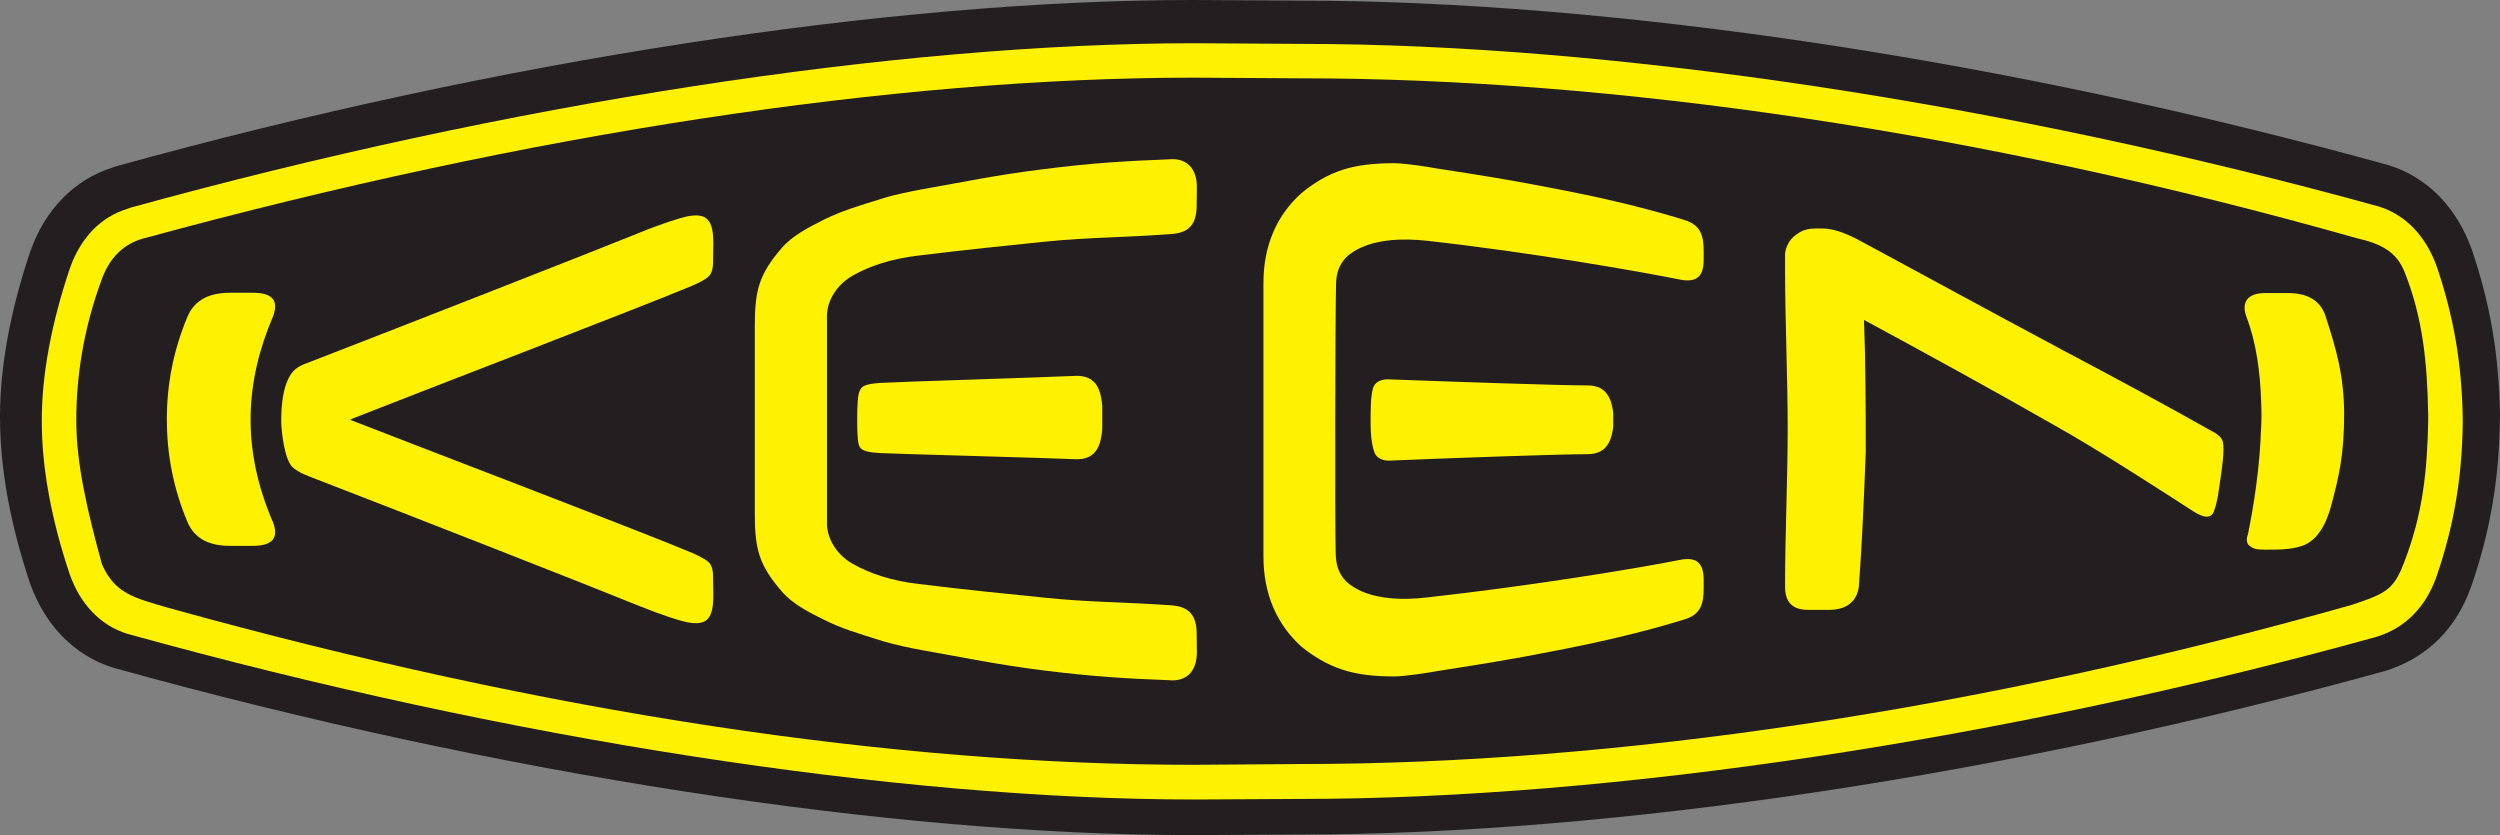
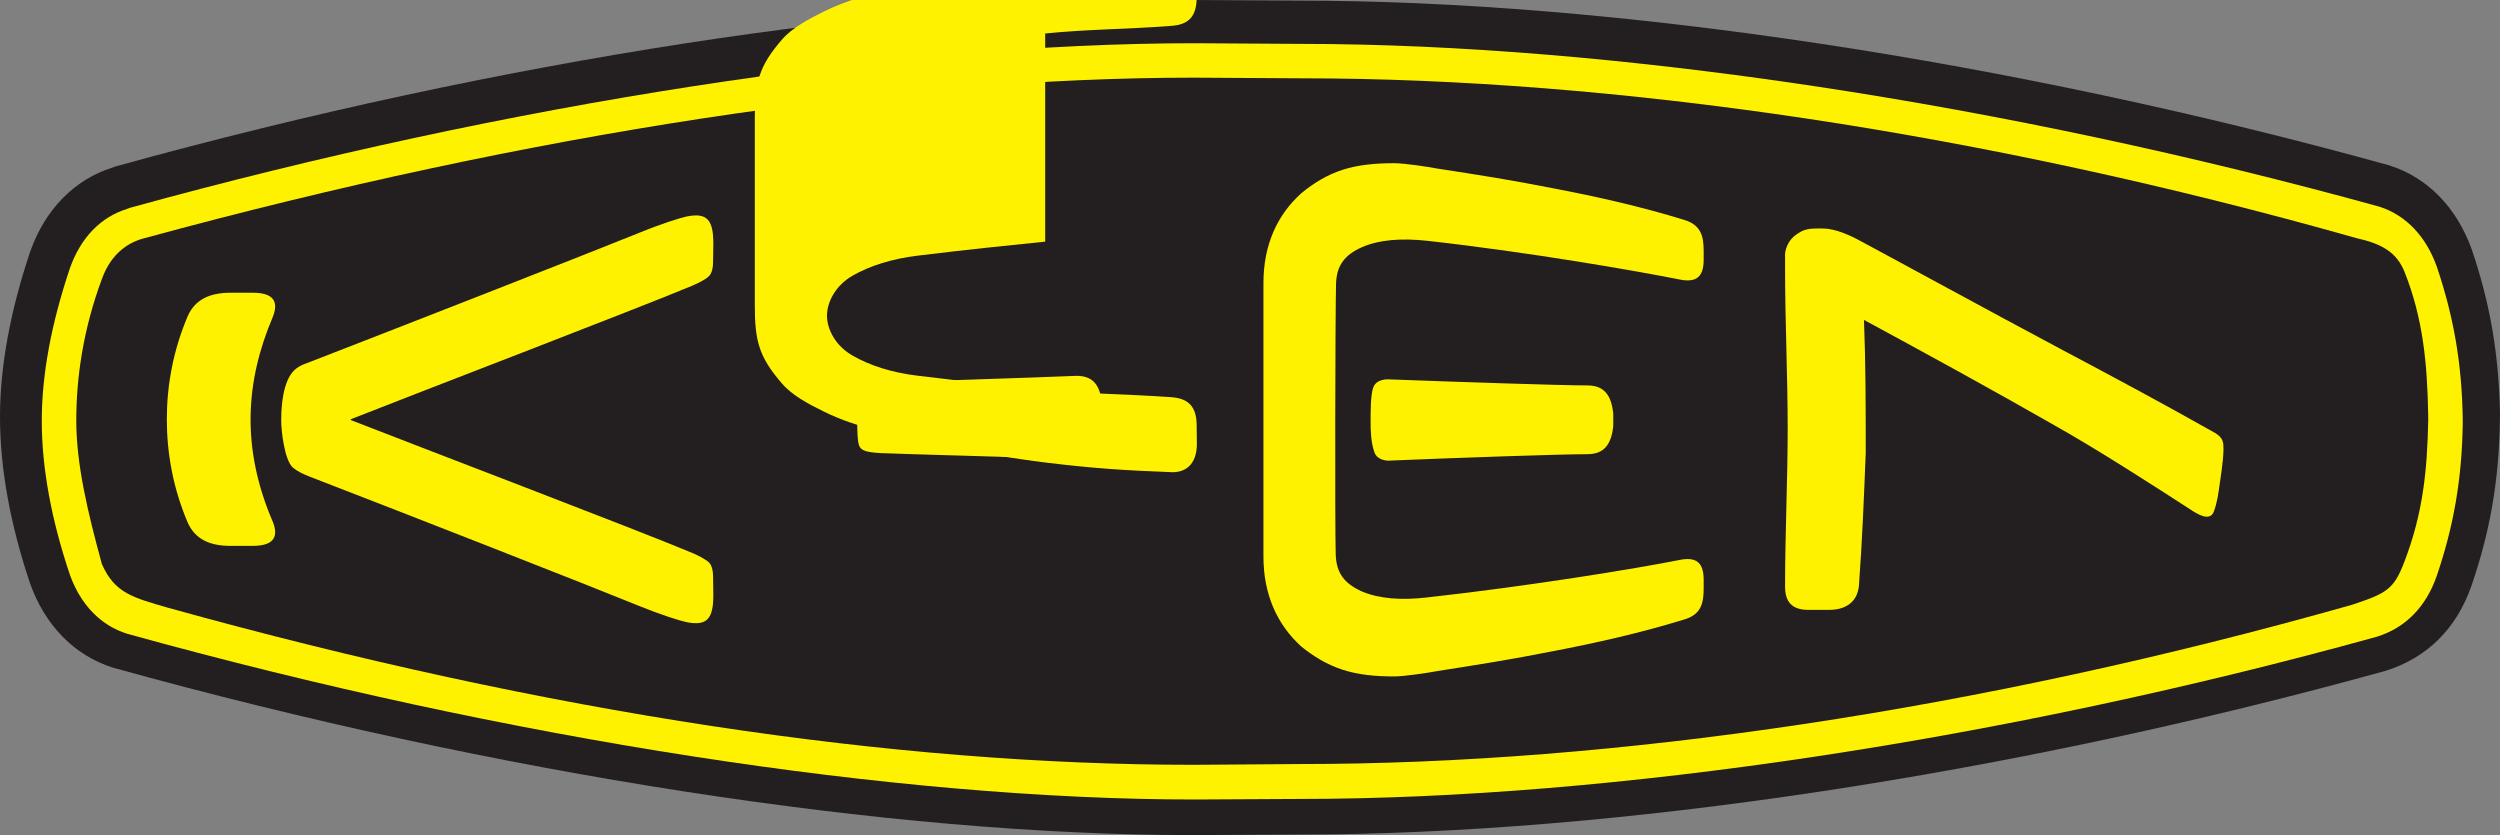
<svg xmlns="http://www.w3.org/2000/svg" height="331.75" width="993.138" xml:space="preserve" version="1.1">
  <rect width="100%" height="100%" fill="#808080" stroke="none" />
  <g transform="matrix(1.25,0,0,-1.25,0,331.75) scale(0.1,0.1)">
    <path style="fill:#231f20;fill-opacity:1;fill-rule:nonzero;stroke:none" d="m 7855.8,1860.05 c -48.2,134.74 -140.7,229.59 -262.29,268.36 -1204.07,333.61 -2466.03,523.67 -3467.79,523.67 0.83,0 -334.85,1.93 -334.85,1.93 -959.66,0 -2205.28,-191.99 -3418.499,-527.53 l -3.601,-0.91 -12.047,-4.35 C 237.77,2083.76 143.738,1989.38 96.383,1855.48 32.406,1665.48 0,1488.5 0,1329.04 0,1166.12 32.406,988.52 95.277,800.609 143.324,665.461 236.801,571.07 358.391,532.309 1580.33,193.309 2829.55,0 3790.18,0 l 336.37,1.789 c 1000.93,0 2260.39,189.582 3454.35,520.133 133.5,41.828 226.29,134.867 273.65,270.867 59.55,173.313 87.24,335.051 90.14,523.311 l 0.42,19.74 c -3.32,189.78 -30.59,350.83 -89.31,524.21" />
    <path style="fill:#fff200;fill-opacity:1;fill-rule:nonzero;stroke:none" d="M 7826.67,1306.28 C 7823.9,1131.66 7798.29,982.379 7743.59,822.289 7709.38,725.219 7645.13,659.09 7554.28,630.629 6371.12,302.859 5123.71,114.941 4132.6,114.941 c 0,0 -334.7,-1.8 -335.26,-1.8 -949.68,0 -2185.76,191.66 -3393.985,526.98 -83.5,26.238 -147.753,92.848 -181.683,188.539 -58.719,175.04 -88.902,339.14 -88.902,488.01 0,146.51 30.183,308.52 89.32,484.67 34.199,96.94 97.629,162.72 181.82,188.75 l 7.754,2.9 1.383,0.56 c 1202.553,332 2436.133,523.04 3384.293,523.04 l 335.55,-2.07 c 990.52,0 2239.48,-188.48 3429.29,-517.5 83.36,-26.59 147.48,-93.75 181.82,-189.73 54.29,-160.28 79.9,-309.22 82.67,-483.77 l 0,-17.24" />
    <path style="fill:#231f20;fill-opacity:1;fill-rule:nonzero;stroke:none" d="m 7641.94,1789.43 c -24.65,61.89 -70.76,89.59 -153.86,108.01 -1192.71,337.75 -2360.65,507.67 -3352.85,507.67 l -341.07,2.07 c -949.15,0 -2111.96,-176.76 -3333.625,-509.74 -50.121,-12.46 -105.515,-45.97 -135.98,-128.09 -60.934,-163.27 -82.117,-317.4 -82.117,-451.86 0,-137.92 35.726,-289.55 81.425,-456.22 C 364.434,768.352 423.707,754.582 534.215,722.441 1747.15,385.391 2843.77,223.379 3794.16,223.379 c 0,0 339.97,2.48 340.1,2.48 993.17,0 2153.64,169.922 3339.71,505.86 110.64,36.633 133.62,48.812 166.99,136.402 59.13,153.719 73.12,289.699 76.04,452.829 l -0.15,15.51 c -2.77,163.82 -16.76,306.66 -74.91,452.97" />
    <path style="fill:#fff200;fill-opacity:1;fill-rule:nonzero;stroke:none" d="m 867.945,993.379 c 17.868,-47.641 0,-74.16 -65.226,-74.16 l -70.617,0 c -65.364,0 -112.036,21.062 -135.575,74.16 -47.218,110.991 -66.332,221.851 -66.332,328.271 0,105.1 19.114,216.31 66.332,327.5 23.539,53.24 70.211,74.5 135.575,74.5 l 70.617,0 c 65.226,0 83.094,-26.45 65.226,-74.5 0,0 -0.41,-0.55 -0.687,-1.66 -87.246,-204.95 -101.785,-417.24 0.687,-654.111" />
    <path style="fill:#fff200;fill-opacity:1;fill-rule:nonzero;stroke:none" d="m 2201.5,896.172 c 23.68,-10.742 44.87,-21.813 53.45,-31.641 8.18,-10.191 11.22,-26.32 11.22,-42.242 l 0.83,-58.988 c 0,-74.231 -18.69,-99.699 -84.74,-86.563 -22.58,4.571 -81.99,23.551 -151.64,51.793 -154.55,63.16 -726.6,287.219 -1045.522,410.319 -21.051,8.94 -34.895,13.23 -55.532,30.33 -26.722,26.59 -35.859,119.93 -35.859,146.59 0,21.94 0,101.42 29.773,147.19 15.09,23.34 34.75,31.23 61.618,40.79 318.502,123.52 890.972,347.38 1045.522,410.03 69.65,28.67 129.06,47.23 151.64,52.21 66.05,13.36 84.74,-11.99 84.74,-86.41 l -0.83,-59 c 0,-15.7 -3.04,-32.19 -11.22,-42.09 -8.58,-10.38 -29.77,-21.33 -53.45,-31.85 -177.11,-73.95 -898.04,-350.22 -1086.65,-424.99 l 0,-2.64 c 188.61,-73.95 909.54,-348.549 1086.65,-422.838" />
-     <path style="fill:#fff200;fill-opacity:1;fill-rule:nonzero;stroke:none" d="m 3321.66,1886.08 c -136.41,-14.04 -241.09,-24.51 -404.22,-44.44 -81.42,-9.7 -153.02,-32.14 -207.72,-63.57 -54.97,-31.43 -81.56,-84.75 -81.56,-127.26 l 0,-661.509 c 0,-42.52 26.59,-95.961 81.56,-127 54.7,-31.563 126.3,-54.481 207.72,-63.969 163.13,-19.941 267.81,-30.184 404.22,-43.973 138.34,-14.468 257.16,-13.91 401.18,-24.16 54.28,-4.078 80.17,-29.91 80.17,-90.289 0,-10.308 0.7,-47.629 0.7,-58.172 0,-62.519 -33.79,-94.566 -88.63,-89.449 -136.12,5.133 -241.09,11.43 -398.54,31.02 -155.37,19.8 -238.33,38.363 -388.72,64.882 -27.69,4.911 -87.93,17.59 -120.33,27.641 -88.63,27.547 -133.22,41.109 -187.5,67.848 -49.99,24.359 -103.45,52.742 -135.44,90.691 -72.7,84.059 -85.71,135.16 -85.71,246.559 l 0,598.3 c 0,110.93 13.01,162.72 85.71,246.77 31.99,37.67 85.45,65.93 135.44,90.71 54.28,26.31 98.87,40.3 187.5,67.44 32.4,10.59 92.64,22.65 120.33,27.83 150.39,26.45 233.35,44.94 388.72,64.4 157.45,20.08 262.42,25.9 398.54,31.29 54.84,5.13 88.63,-27.14 88.63,-88.76 0,-10.66 -0.7,-48.33 -0.7,-58.65 0,-60.31 -25.89,-86.2 -80.17,-89.93 -144.02,-11.15 -262.84,-10.39 -401.18,-24.25" />
+     <path style="fill:#fff200;fill-opacity:1;fill-rule:nonzero;stroke:none" d="m 3321.66,1886.08 c -136.41,-14.04 -241.09,-24.51 -404.22,-44.44 -81.42,-9.7 -153.02,-32.14 -207.72,-63.57 -54.97,-31.43 -81.56,-84.75 -81.56,-127.26 c 0,-42.52 26.59,-95.961 81.56,-127 54.7,-31.563 126.3,-54.481 207.72,-63.969 163.13,-19.941 267.81,-30.184 404.22,-43.973 138.34,-14.468 257.16,-13.91 401.18,-24.16 54.28,-4.078 80.17,-29.91 80.17,-90.289 0,-10.308 0.7,-47.629 0.7,-58.172 0,-62.519 -33.79,-94.566 -88.63,-89.449 -136.12,5.133 -241.09,11.43 -398.54,31.02 -155.37,19.8 -238.33,38.363 -388.72,64.882 -27.69,4.911 -87.93,17.59 -120.33,27.641 -88.63,27.547 -133.22,41.109 -187.5,67.848 -49.99,24.359 -103.45,52.742 -135.44,90.691 -72.7,84.059 -85.71,135.16 -85.71,246.559 l 0,598.3 c 0,110.93 13.01,162.72 85.71,246.77 31.99,37.67 85.45,65.93 135.44,90.71 54.28,26.31 98.87,40.3 187.5,67.44 32.4,10.59 92.64,22.65 120.33,27.83 150.39,26.45 233.35,44.94 388.72,64.4 157.45,20.08 262.42,25.9 398.54,31.29 54.84,5.13 88.63,-27.14 88.63,-88.76 0,-10.66 -0.7,-48.33 -0.7,-58.65 0,-60.31 -25.89,-86.2 -80.17,-89.93 -144.02,-11.15 -262.84,-10.39 -401.18,-24.25" />
    <path style="fill:#fff200;fill-opacity:1;fill-rule:nonzero;stroke:none" d="m 3502.93,1364.02 0,-74.08 c -5.12,-63.85 -26.72,-95.49 -81.84,-95.49 -90.29,4.22 -588.96,17.44 -622.75,19.6 -44.03,2.63 -62.59,7.47 -68.4,24.77 -4.99,14.28 -5.68,45.72 -5.68,84.91 0,37.31 1.39,68.54 5.68,81.91 5.81,17.24 9.27,27.69 68.4,31.49 32.41,2.57 532.46,18.08 622.75,22.44 55.12,0 76.72,-32.12 81.84,-95.55" />
    <path style="fill:#fff200;fill-opacity:1;fill-rule:nonzero;stroke:none" d="m 5414.35,1828.47 c 0,-52.61 -21.87,-73.94 -76.43,-62.72 -131.14,26.18 -473.46,86.27 -801.66,122.97 -81.15,8.72 -151.91,4.08 -207.72,-20.22 -55.24,-24.52 -80.87,-58.43 -82.53,-115.91 -2.49,-90.28 -3.88,-771.32 -0.98,-861.481 1.95,-58.019 27.15,-91.39 82.41,-116.461 55.66,-23.816 126.71,-28.937 208.54,-19.25 327.65,36.293 670.8,92.793 801.94,119.09 54.56,10.942 76.43,-9.957 76.43,-63.277 l 0,-26.242 c 0,-47.418 -7.62,-84.059 -62.03,-99.77 -136.68,-42.238 -281.81,-74.918 -419.04,-101.097 -135.98,-26.864 -226.55,-40.993 -363.65,-62.454 -26.72,-5.257 -106.07,-17.378 -139.03,-17.378 -60.1,0 -114.38,5.269 -163.54,21.32 -49.15,15.719 -93.06,42.59 -131.27,73.609 -76.45,69.172 -120.49,164.86 -120.49,286.231 l 0,869.1 c 0,121.59 44.04,216.85 120.49,285.41 38.21,31.85 82.12,58.78 131.27,74.49 49.16,15.8 103.44,20.92 163.54,20.92 32.96,0 112.31,-12.05 139.03,-17.31 137.1,-21.12 227.67,-35.25 363.65,-61.97 137.23,-25.83 282.36,-58.64 419.04,-100.88 54.41,-16.35 62.03,-52.69 62.03,-100.2 l 0,-26.52" />
    <path style="fill:#fff200;fill-opacity:1;fill-rule:nonzero;stroke:none" d="m 5127.02,1339.93 0,-40.3 c -6.37,-57.34 -28.12,-89.05 -82.68,-89.05 -85.85,0 -420,-11.62 -632.02,-20.56 0,0 -34.06,-0.77 -44.03,25.76 -11.5,31.01 -12.46,69.86 -12.46,97.56 0,32.41 0,83.08 7.75,107.17 9.55,31.31 49.85,27.85 49.85,27.85 212.3,-7.89 545.06,-19.25 630.91,-19.25 54.56,0 76.31,-31.65 82.68,-89.18" />
    <path style="fill:#fff200;fill-opacity:1;fill-rule:nonzero;stroke:none" d="m 7055.35,1123.35 c -5.55,-39.68 -8.31,-64.47 -20.23,-96.6 -13.44,-31.012 -52.62,-5.82 -72.01,6.92 -127.27,82.2 -300.36,193.75 -432.89,268.09 -202.04,115.43 -403.66,225.87 -606.4,335.55 5.54,-142.98 5.54,-280.15 5.54,-423.06 -5.54,-138.12 -11.08,-280.629 -21.75,-423.461 -5.53,-47.98 -38.9,-74.367 -93.19,-74.988 -21.73,0 -43.75,0 -66.06,0 -53.72,-0.563 -75.33,25.898 -75.33,73.949 0,169.148 8.31,338.72 8.31,502.53 0,169.79 -8.31,338.72 -8.31,507.95 l 0,43.13 c 0,15.73 5.27,28.68 13.03,41.9 8.58,13.29 18.69,21.66 35.44,31.56 13.98,8.18 30.06,10.12 37.95,10.54 11.22,0.55 16.9,0.55 27.69,0.55 32.54,0.55 65.92,-9.77 109.26,-31.17 11.21,-5.11 453.8,-246.49 661.66,-356.86 165.9,-87.93 313.65,-167.21 469.59,-255.15 14.53,-7.32 33.79,-19.17 36.69,-35.51 6.09,-21.8 -2.9,-86.26 -8.99,-125.87" />
-     <path style="fill:#fff200;fill-opacity:1;fill-rule:nonzero;stroke:none" d="m 7406.52,1039.7 c -15.51,-53.251 -38.5,-93.962 -76.71,-114.86 -33.11,-16 -77.28,-18.43 -132.53,-17.668 -25.07,0.617 -36.28,0.617 -52.63,16.348 -6.09,10.519 -4.84,22.218 -0.27,33.64 19.1,94.45 36.84,210.37 41.12,328.97 1.95,31.36 1.95,59.47 0.57,88.28 -2.64,96.92 -15.8,192 -47.24,273.92 -16.74,47.35 5.82,74.35 60.25,74.35 l 70.91,0 c 60.09,0 103.99,-20.91 121.02,-74.35 32.69,-100.89 58.72,-187.72 58.72,-310.77 0,-128.08 -15.92,-197.6 -43.21,-297.86" />
  </g>
</svg>